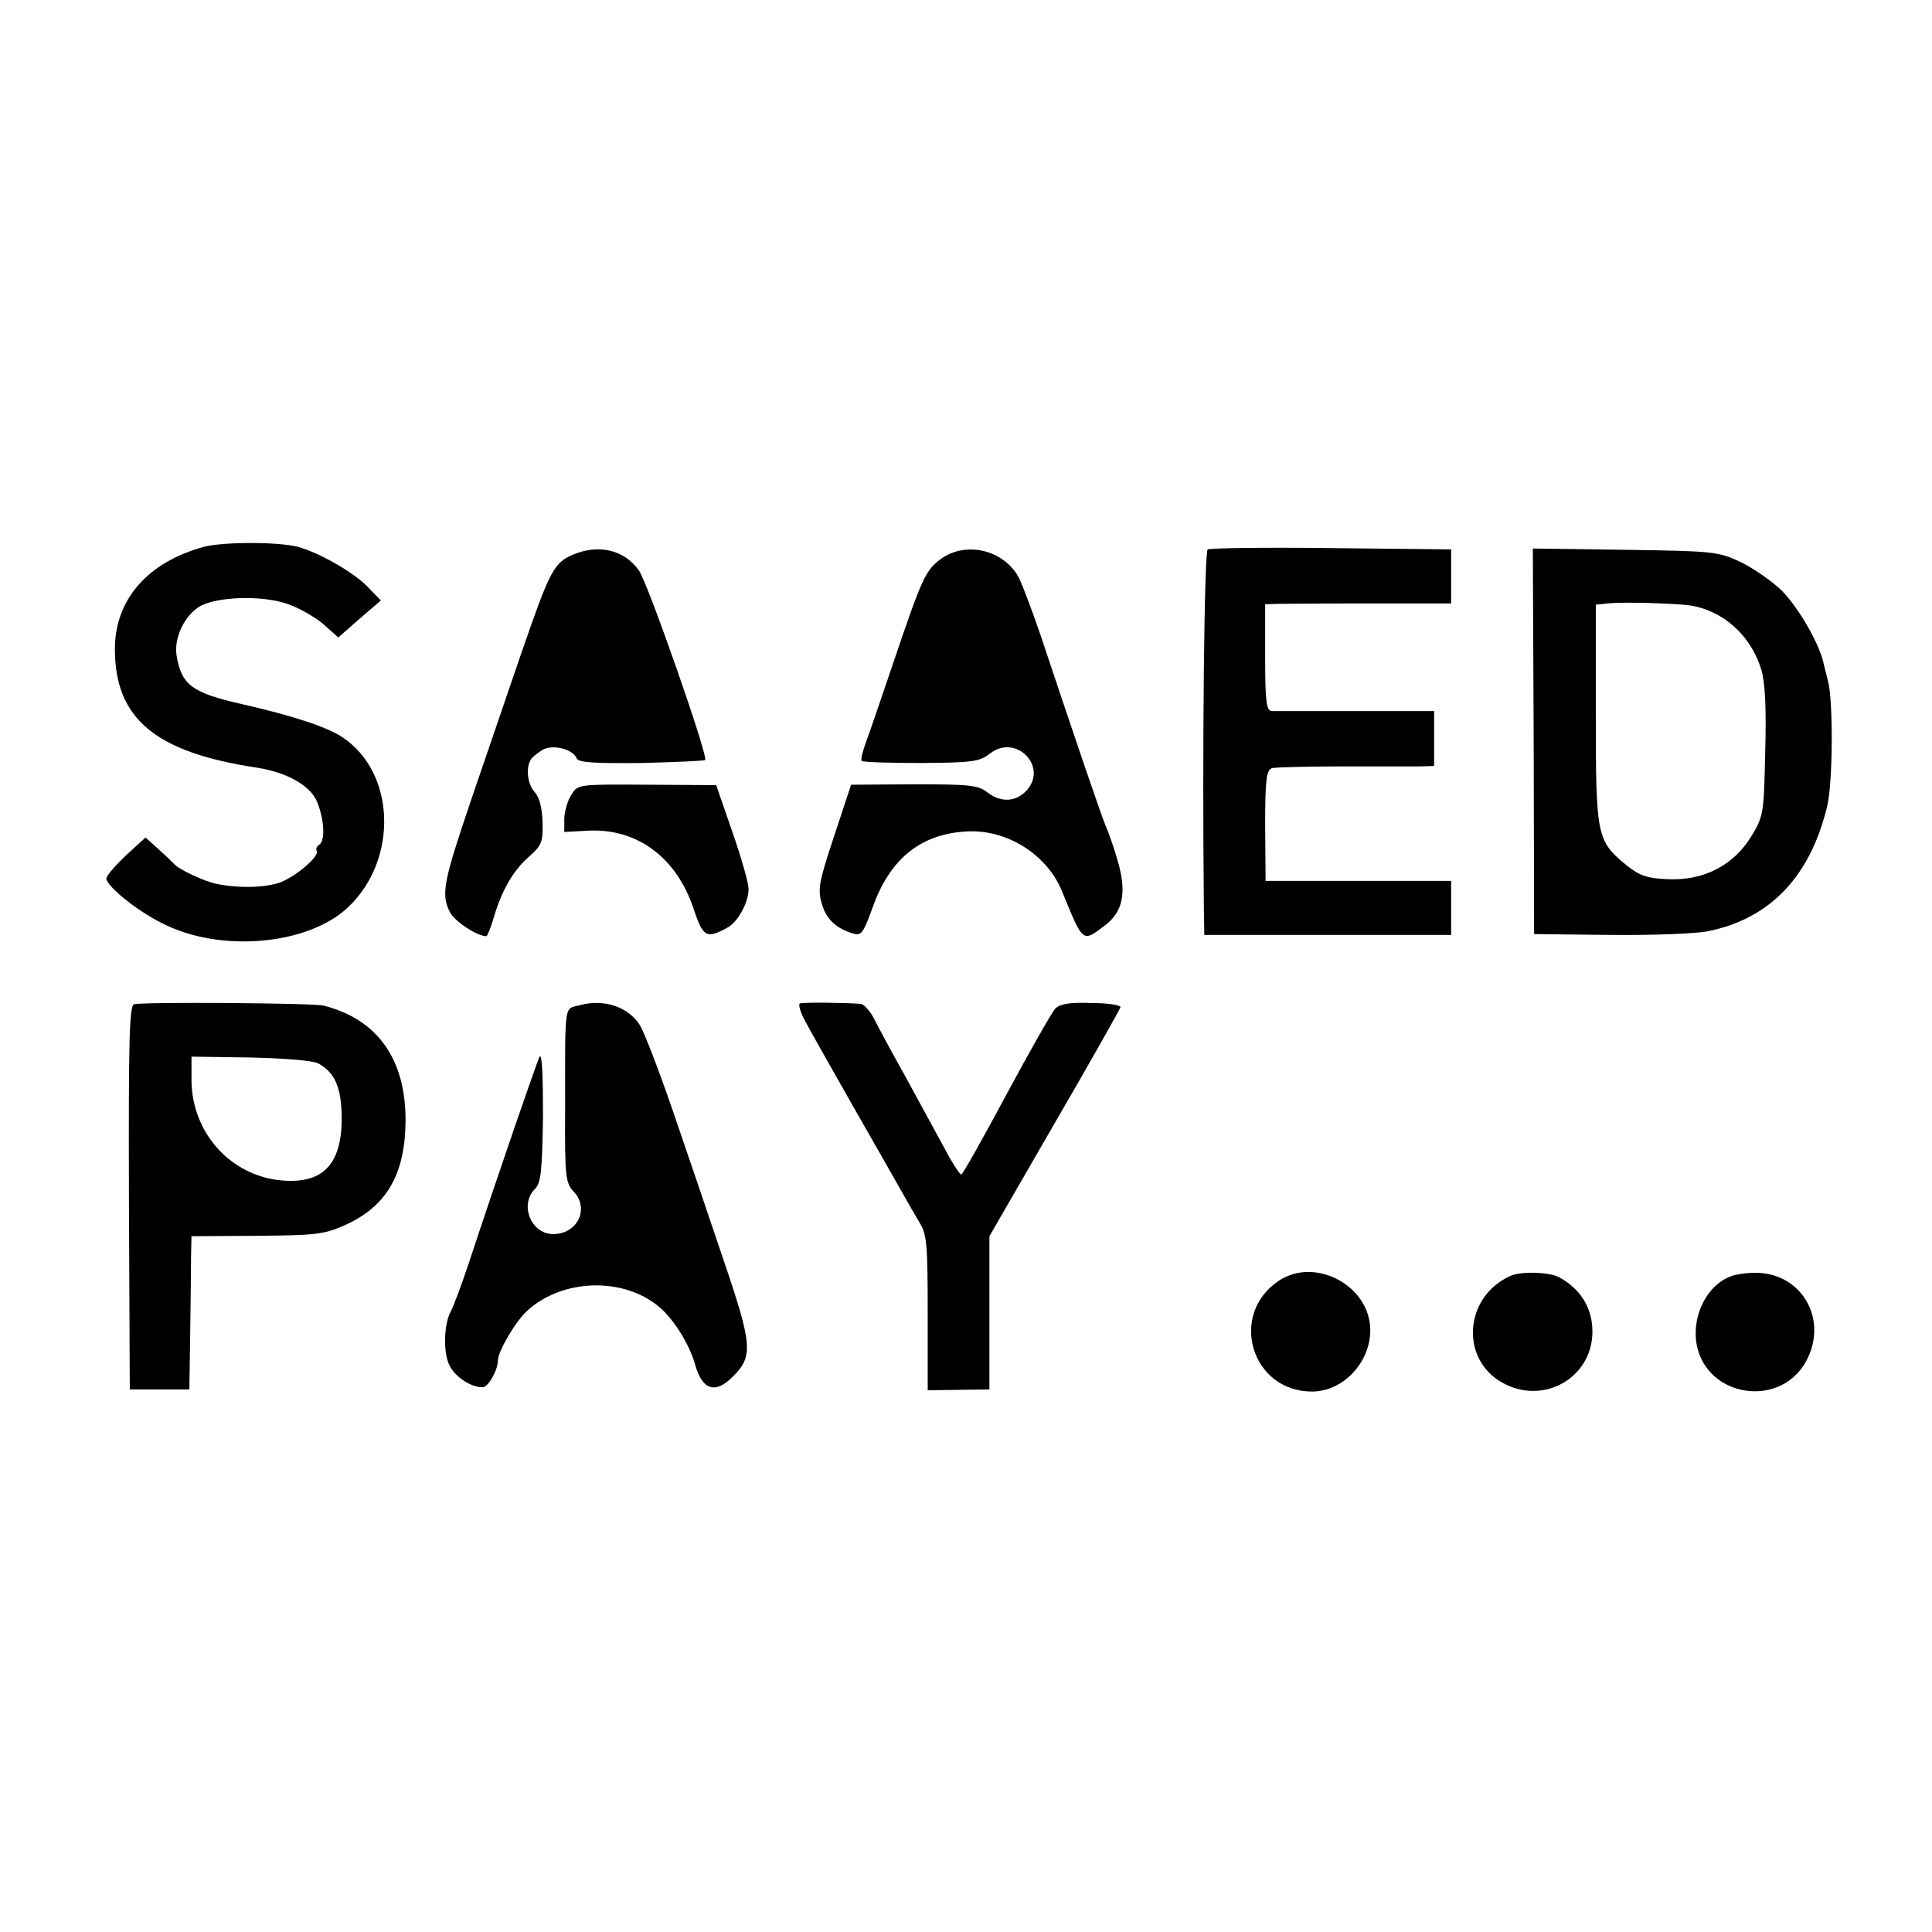
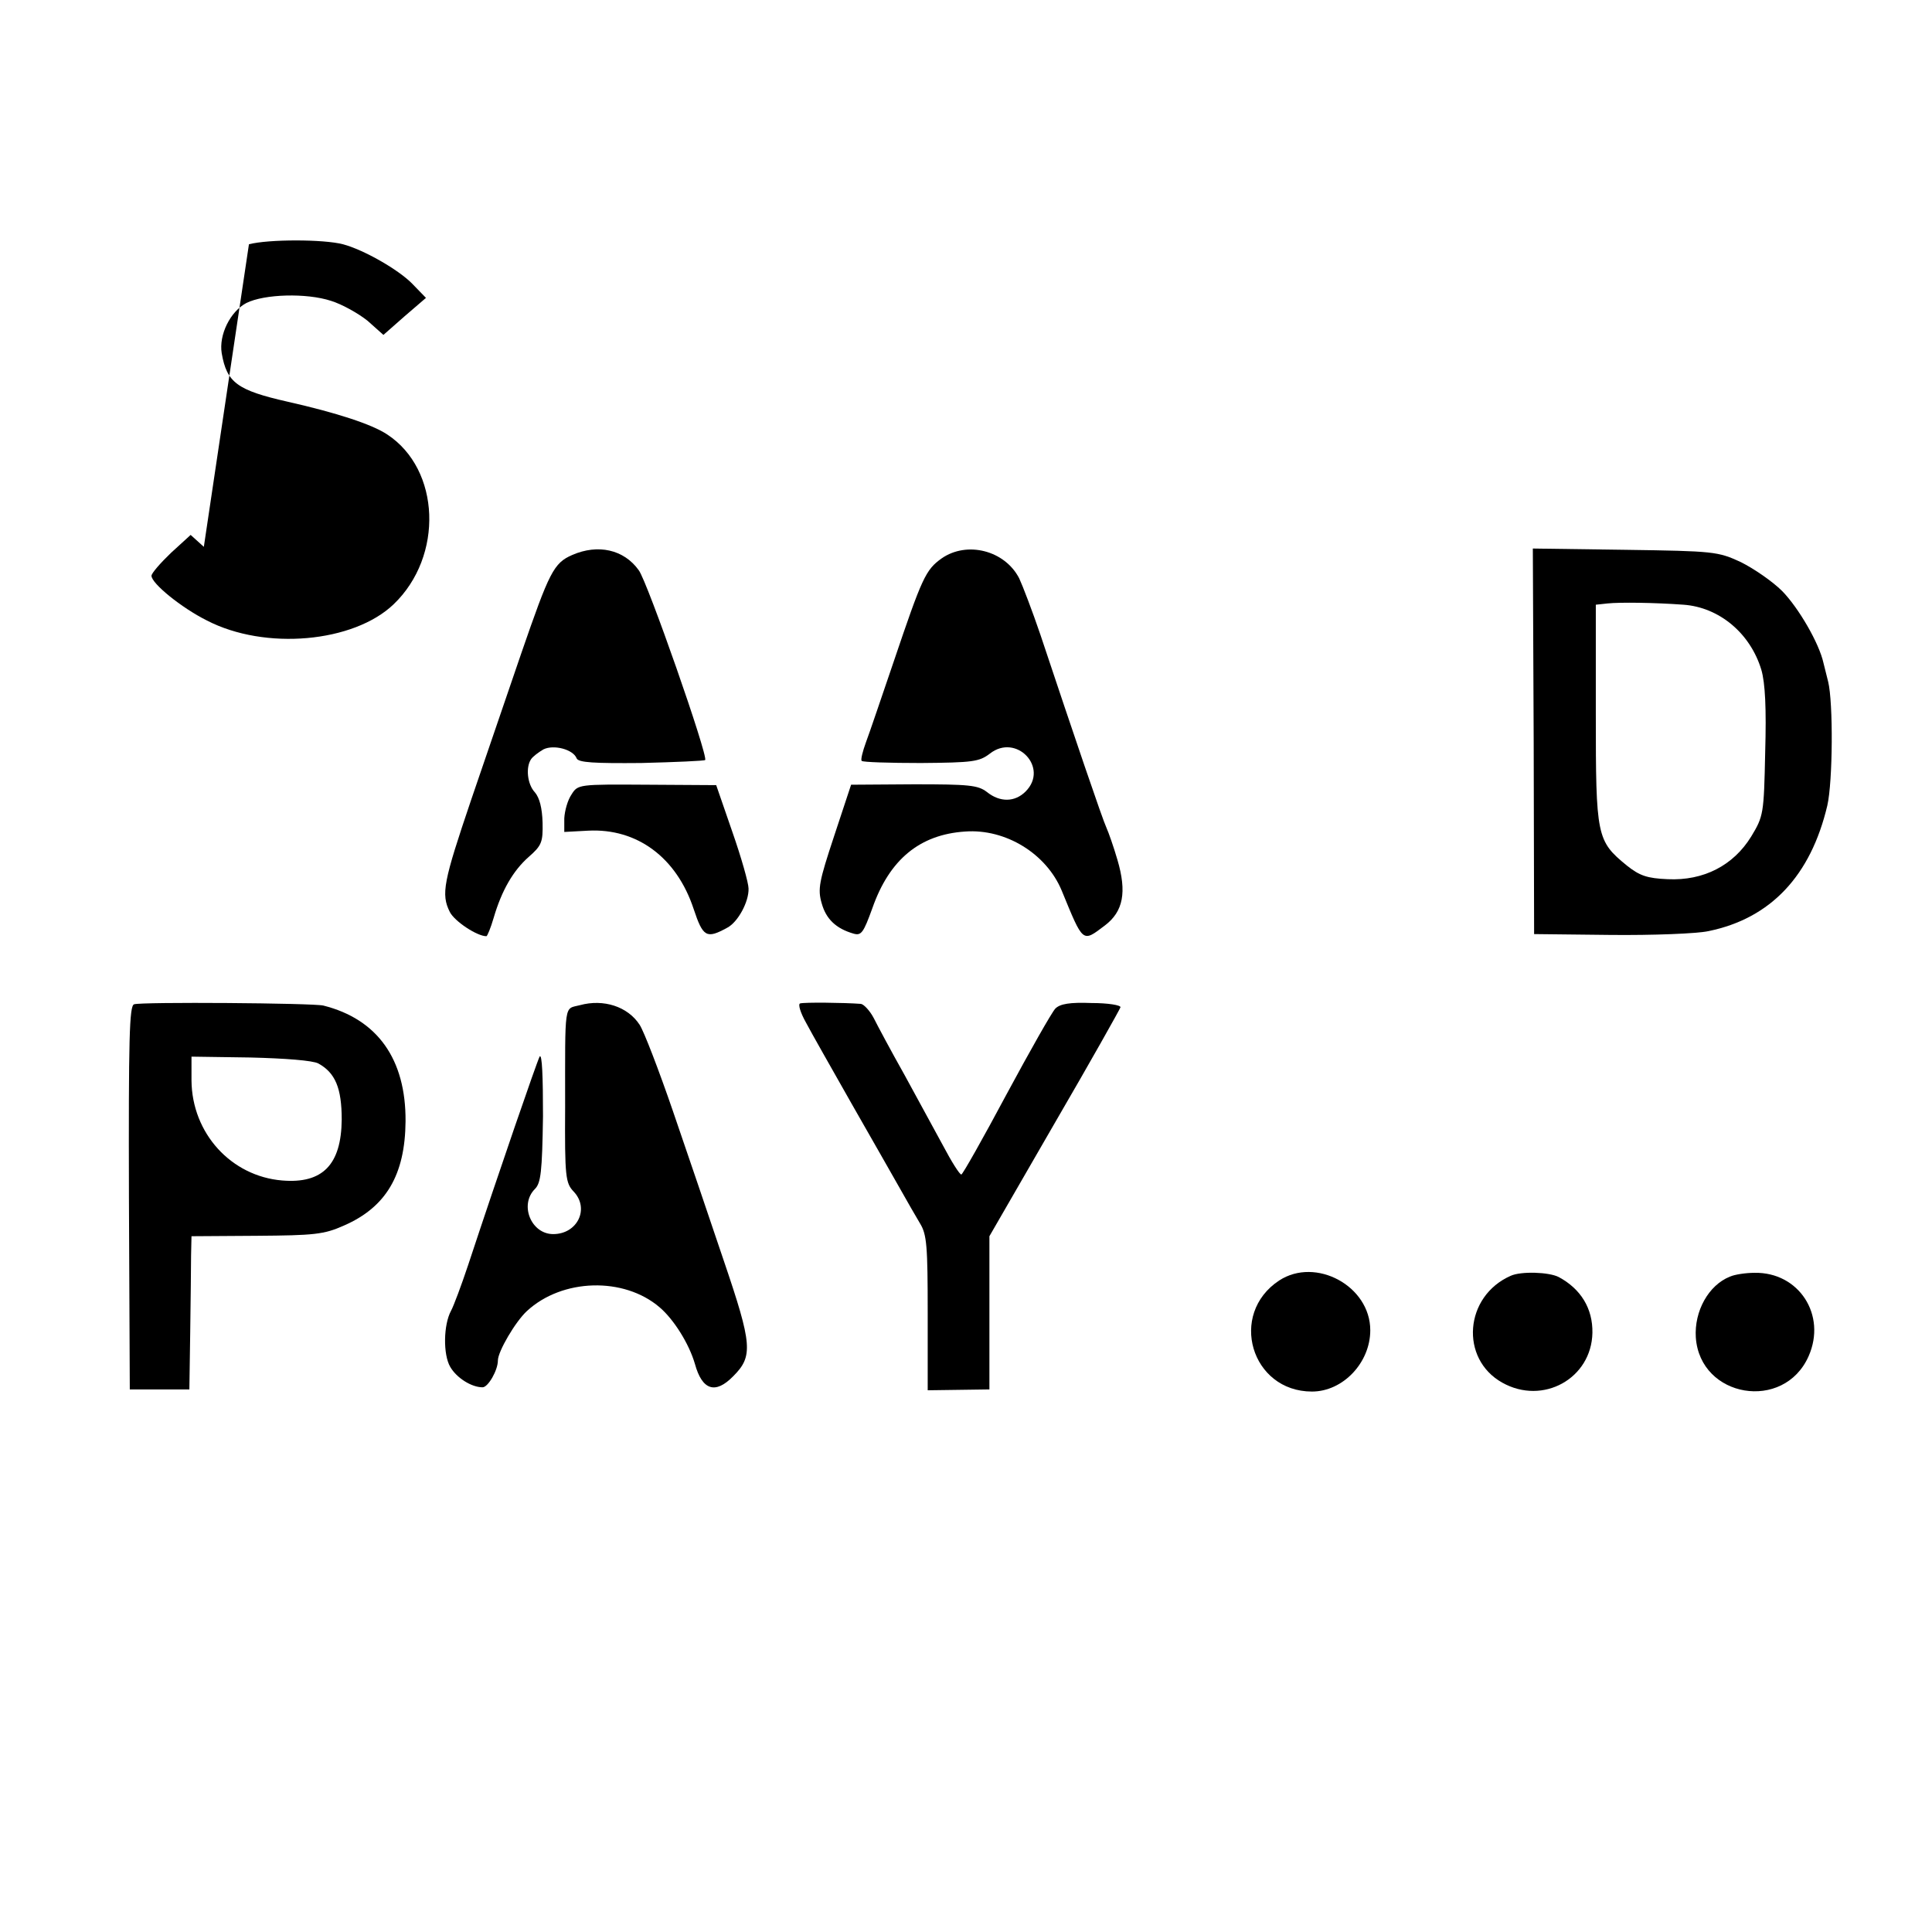
<svg xmlns="http://www.w3.org/2000/svg" version="1.0" width="454pt" height="454pt" viewBox="0 0 454 454" preserveAspectRatio="xMidYMid meet">
  <g transform="translate(0,454) scale(0.1,-0.1)" fill="#000000" stroke="none">
-     <path d="M479 3255 c-132 -36 -209 -124 -209 -240 0 -164 95 -243 334 -279 71 -11 125 -42 141 -80 17 -41 20 -92 5 -101 -6 -4 -8 -10 -6 -14 8 -12 -45 -58 -84 -74 -34 -13 -97 -15 -151 -4 -27 5 -89 34 -99 46 -3 3 -19 19 -37 35 l-31 28 -46 -42 c-25 -24 -46 -48 -46 -54 0 -18 70 -75 130 -105 137 -71 345 -52 439 38 118 113 110 317 -15 399 -36 24 -119 51 -234 77 -119 27 -143 45 -155 114 -7 43 20 98 58 118 42 21 141 24 199 5 26 -8 65 -30 86 -47 l37 -33 50 44 50 43 -32 33 c-32 33 -114 80 -163 93 -46 12 -175 12 -221 0z" />
-     <path d="M2838 3249 c-8 -5 -13 -462 -9 -845 l1 -61 290 0 290 0 0 63 0 64 -218 0 -218 0 -1 130 c0 110 3 130 16 135 9 2 81 4 161 4 80 0 162 0 183 0 l37 1 0 65 0 64 -182 0 c-101 0 -190 0 -199 0 -13 1 -16 19 -16 126 l0 125 26 1 c14 0 113 1 219 1 l192 0 0 64 0 63 -281 3 c-155 2 -285 0 -291 -3z" />
+     <path d="M479 3255 l-31 28 -46 -42 c-25 -24 -46 -48 -46 -54 0 -18 70 -75 130 -105 137 -71 345 -52 439 38 118 113 110 317 -15 399 -36 24 -119 51 -234 77 -119 27 -143 45 -155 114 -7 43 20 98 58 118 42 21 141 24 199 5 26 -8 65 -30 86 -47 l37 -33 50 44 50 43 -32 33 c-32 33 -114 80 -163 93 -46 12 -175 12 -221 0z" />
    <path d="M1345 3236 c-44 -19 -54 -40 -120 -231 -32 -93 -85 -249 -118 -345 -65 -192 -71 -221 -50 -263 11 -22 64 -57 86 -57 2 0 10 19 17 43 19 65 46 111 82 143 31 27 34 35 33 81 -1 34 -7 58 -18 71 -18 19 -22 59 -9 78 4 6 17 16 29 23 24 12 70 0 78 -21 4 -10 41 -12 152 -11 80 2 148 5 150 7 8 8 -136 420 -156 446 -35 49 -96 62 -156 36z" />
    <path d="M2213 3228 c-38 -27 -46 -45 -113 -243 -28 -82 -57 -168 -65 -189 -8 -22 -13 -42 -10 -44 2 -3 65 -5 139 -5 122 1 137 3 162 22 62 49 140 -33 84 -89 -25 -25 -60 -26 -91 -1 -21 16 -42 18 -171 18 l-148 -1 -40 -121 c-35 -106 -39 -124 -29 -158 10 -36 33 -59 75 -71 18 -5 23 2 44 60 40 114 111 173 218 180 95 7 191 -52 227 -139 51 -124 48 -122 101 -82 44 33 52 79 30 154 -9 31 -21 65 -26 76 -9 19 -76 216 -155 453 -19 56 -42 116 -50 133 -34 66 -123 88 -182 47z" />
    <path d="M3604 2798 l1 -453 180 -2 c99 -1 203 3 230 9 146 30 240 130 279 295 13 57 14 242 2 291 -3 12 -8 32 -11 44 -10 46 -58 129 -97 169 -23 23 -67 53 -97 68 -54 25 -63 26 -272 29 l-217 3 2 -453z m352 321 c84 -6 157 -67 183 -153 9 -31 12 -90 9 -194 -3 -145 -4 -150 -33 -198 -42 -68 -112 -104 -196 -100 -48 2 -66 8 -96 32 -71 58 -73 68 -73 356 l0 257 28 3 c28 3 110 2 178 -3z" />
    <path d="M1343 2673 c-9 -13 -16 -38 -17 -56 l0 -32 56 3 c115 6 208 -63 248 -184 22 -66 30 -71 79 -44 25 13 51 61 50 92 0 13 -17 73 -38 133 l-38 110 -162 1 c-161 1 -163 1 -178 -23z" />
    <path d="M315 2180 c-11 -4 -13 -78 -12 -455 l2 -450 70 0 70 0 2 135 c1 74 2 155 2 180 l1 45 153 1 c135 1 158 3 205 24 99 43 144 119 145 245 1 146 -66 240 -193 272 -23 6 -429 9 -445 3z m433 -139 c40 -22 55 -58 55 -132 -1 -106 -45 -151 -140 -143 -120 10 -212 111 -213 235 l0 56 138 -2 c82 -2 147 -7 160 -14z" />
    <path d="M1363 2178 c-38 -10 -35 12 -35 -240 -1 -164 1 -178 20 -198 38 -40 9 -100 -48 -100 -52 0 -80 69 -43 106 14 14 17 40 19 171 0 91 -2 149 -8 140 -7 -14 -94 -266 -168 -490 -16 -48 -34 -96 -40 -107 -18 -33 -19 -103 -2 -132 15 -26 50 -48 76 -48 13 0 36 40 36 63 0 21 41 91 68 116 83 77 228 81 312 9 33 -28 69 -85 83 -133 17 -62 48 -72 90 -29 47 47 45 74 -22 271 -33 98 -87 257 -120 353 -33 96 -68 187 -78 202 -28 43 -85 61 -140 46z" />
    <path d="M1880 2182 c-5 -2 1 -22 14 -45 12 -23 61 -109 108 -192 47 -82 98 -172 114 -200 15 -27 36 -63 46 -80 16 -26 18 -53 18 -211 l0 -181 73 1 72 1 0 180 0 180 153 265 c85 146 154 269 155 273 1 5 -29 10 -68 10 -51 2 -74 -2 -85 -13 -8 -8 -60 -100 -115 -202 -55 -103 -103 -188 -106 -188 -4 0 -23 30 -43 68 -20 37 -61 112 -91 167 -31 55 -63 115 -72 133 -9 17 -23 32 -30 33 -40 3 -134 4 -143 1z" />
    <path d="M3006 1531 c-120 -79 -66 -261 77 -261 73 0 137 68 137 144 0 104 -128 173 -214 117z" />
    <path d="M3550 1542 c-109 -48 -120 -195 -20 -251 96 -54 210 10 212 117 1 57 -27 103 -79 131 -23 12 -89 14 -113 3z" />
    <path d="M4065 1540 c-50 -20 -84 -81 -80 -143 10 -142 207 -175 265 -44 43 97 -23 198 -127 196 -21 0 -47 -4 -58 -9z" />
  </g>
</svg>